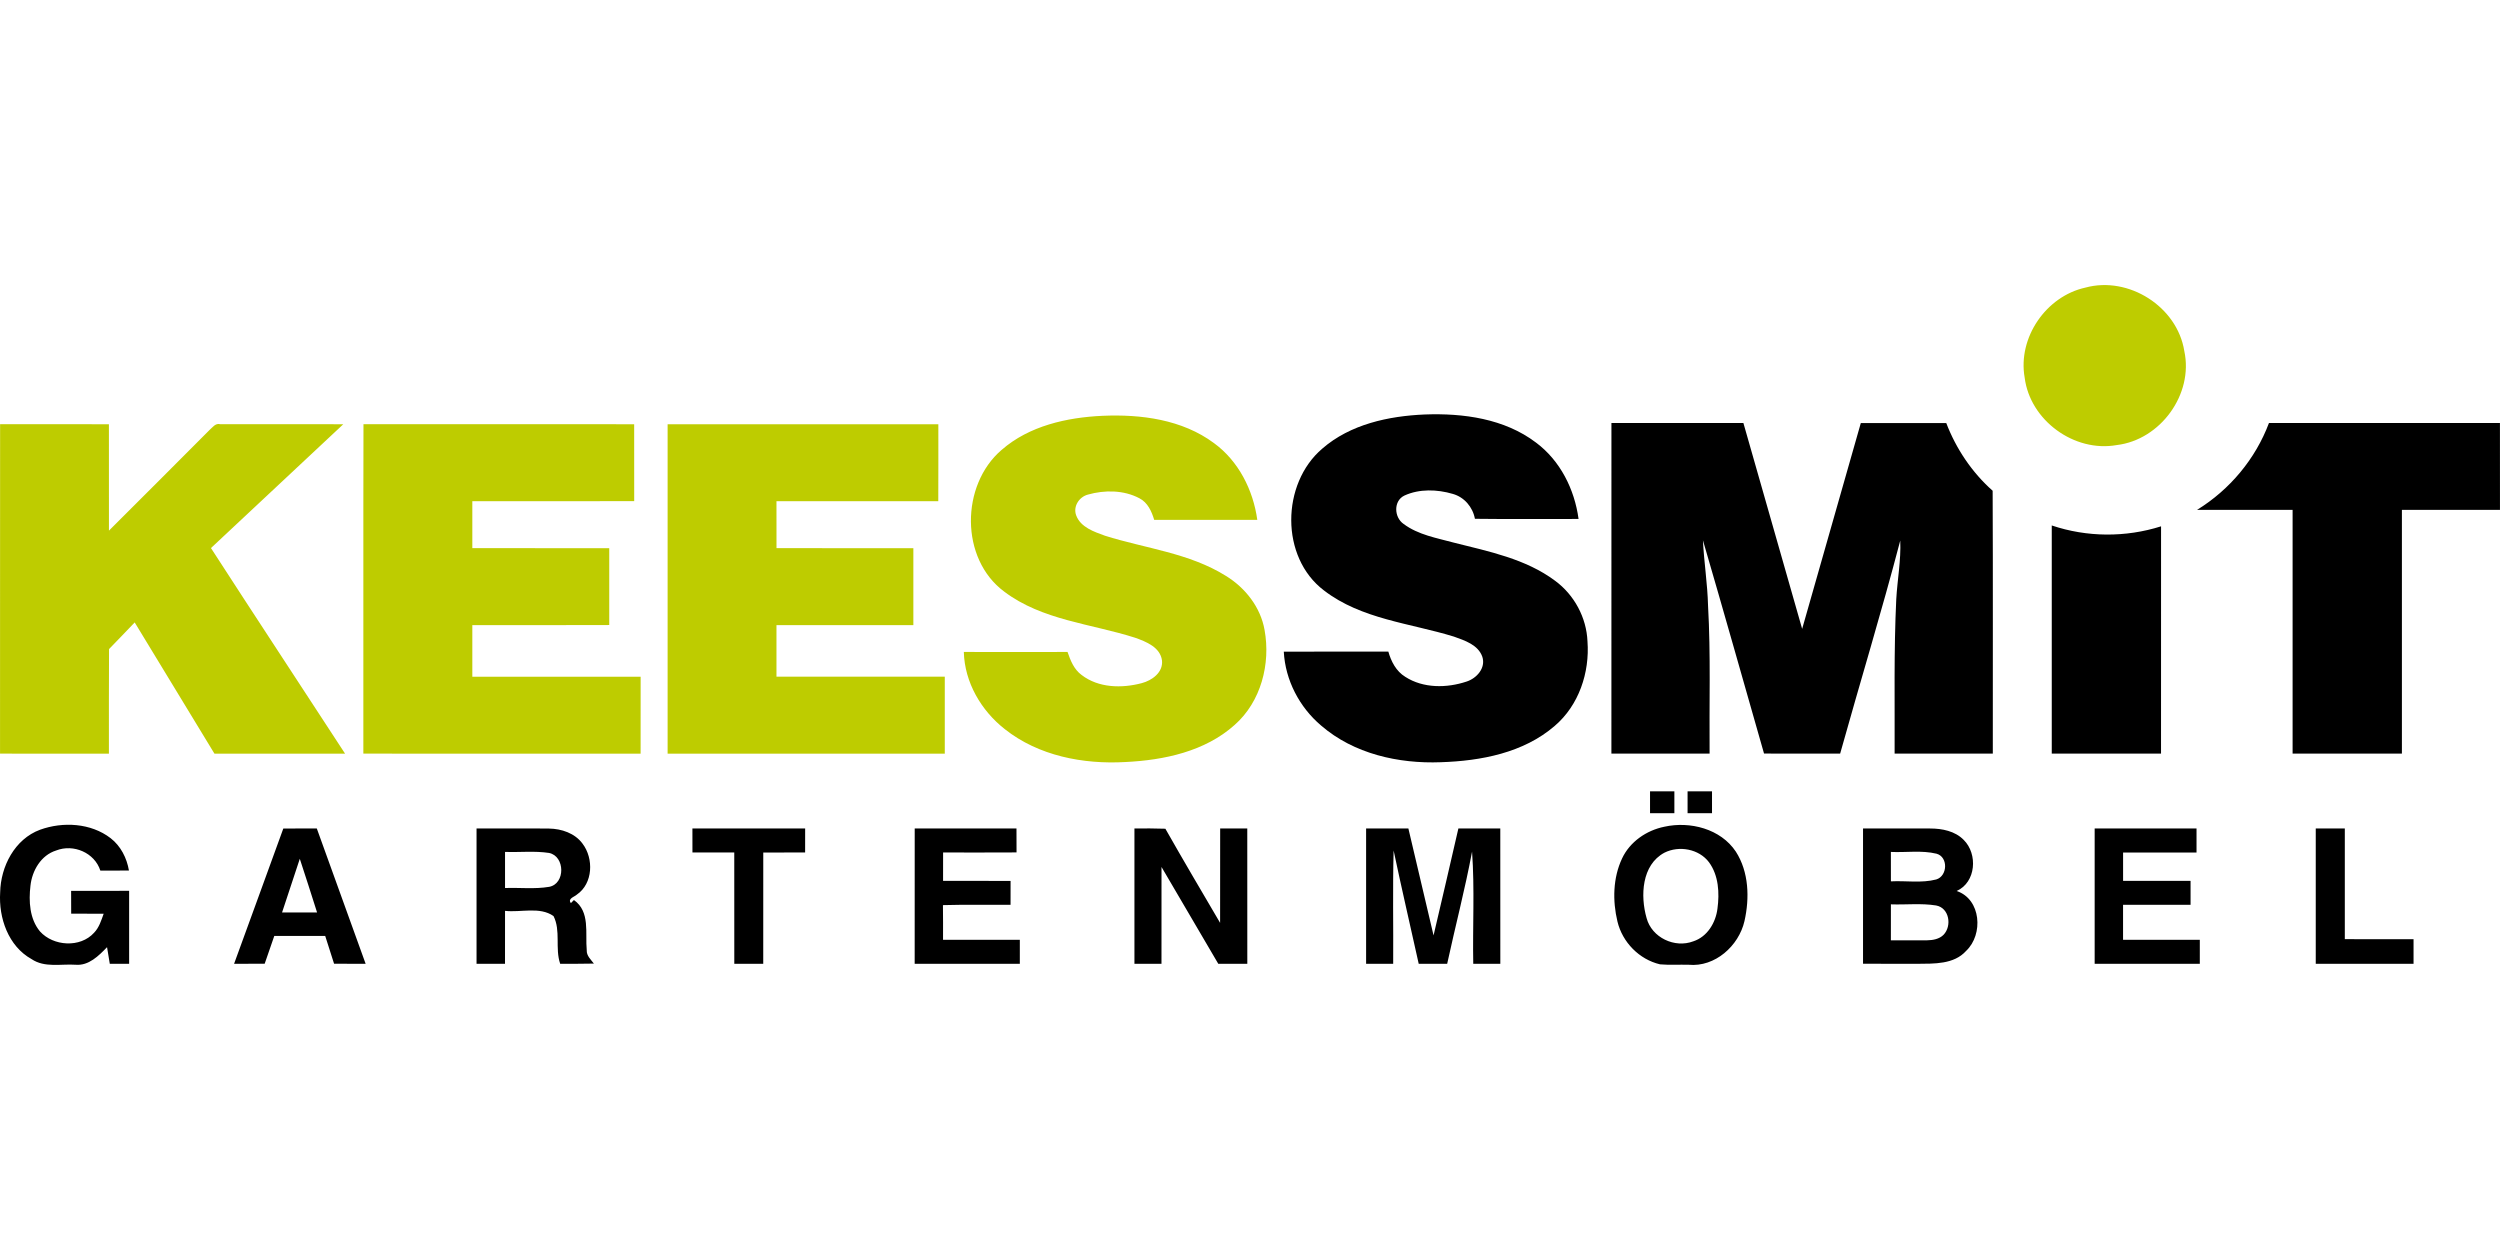
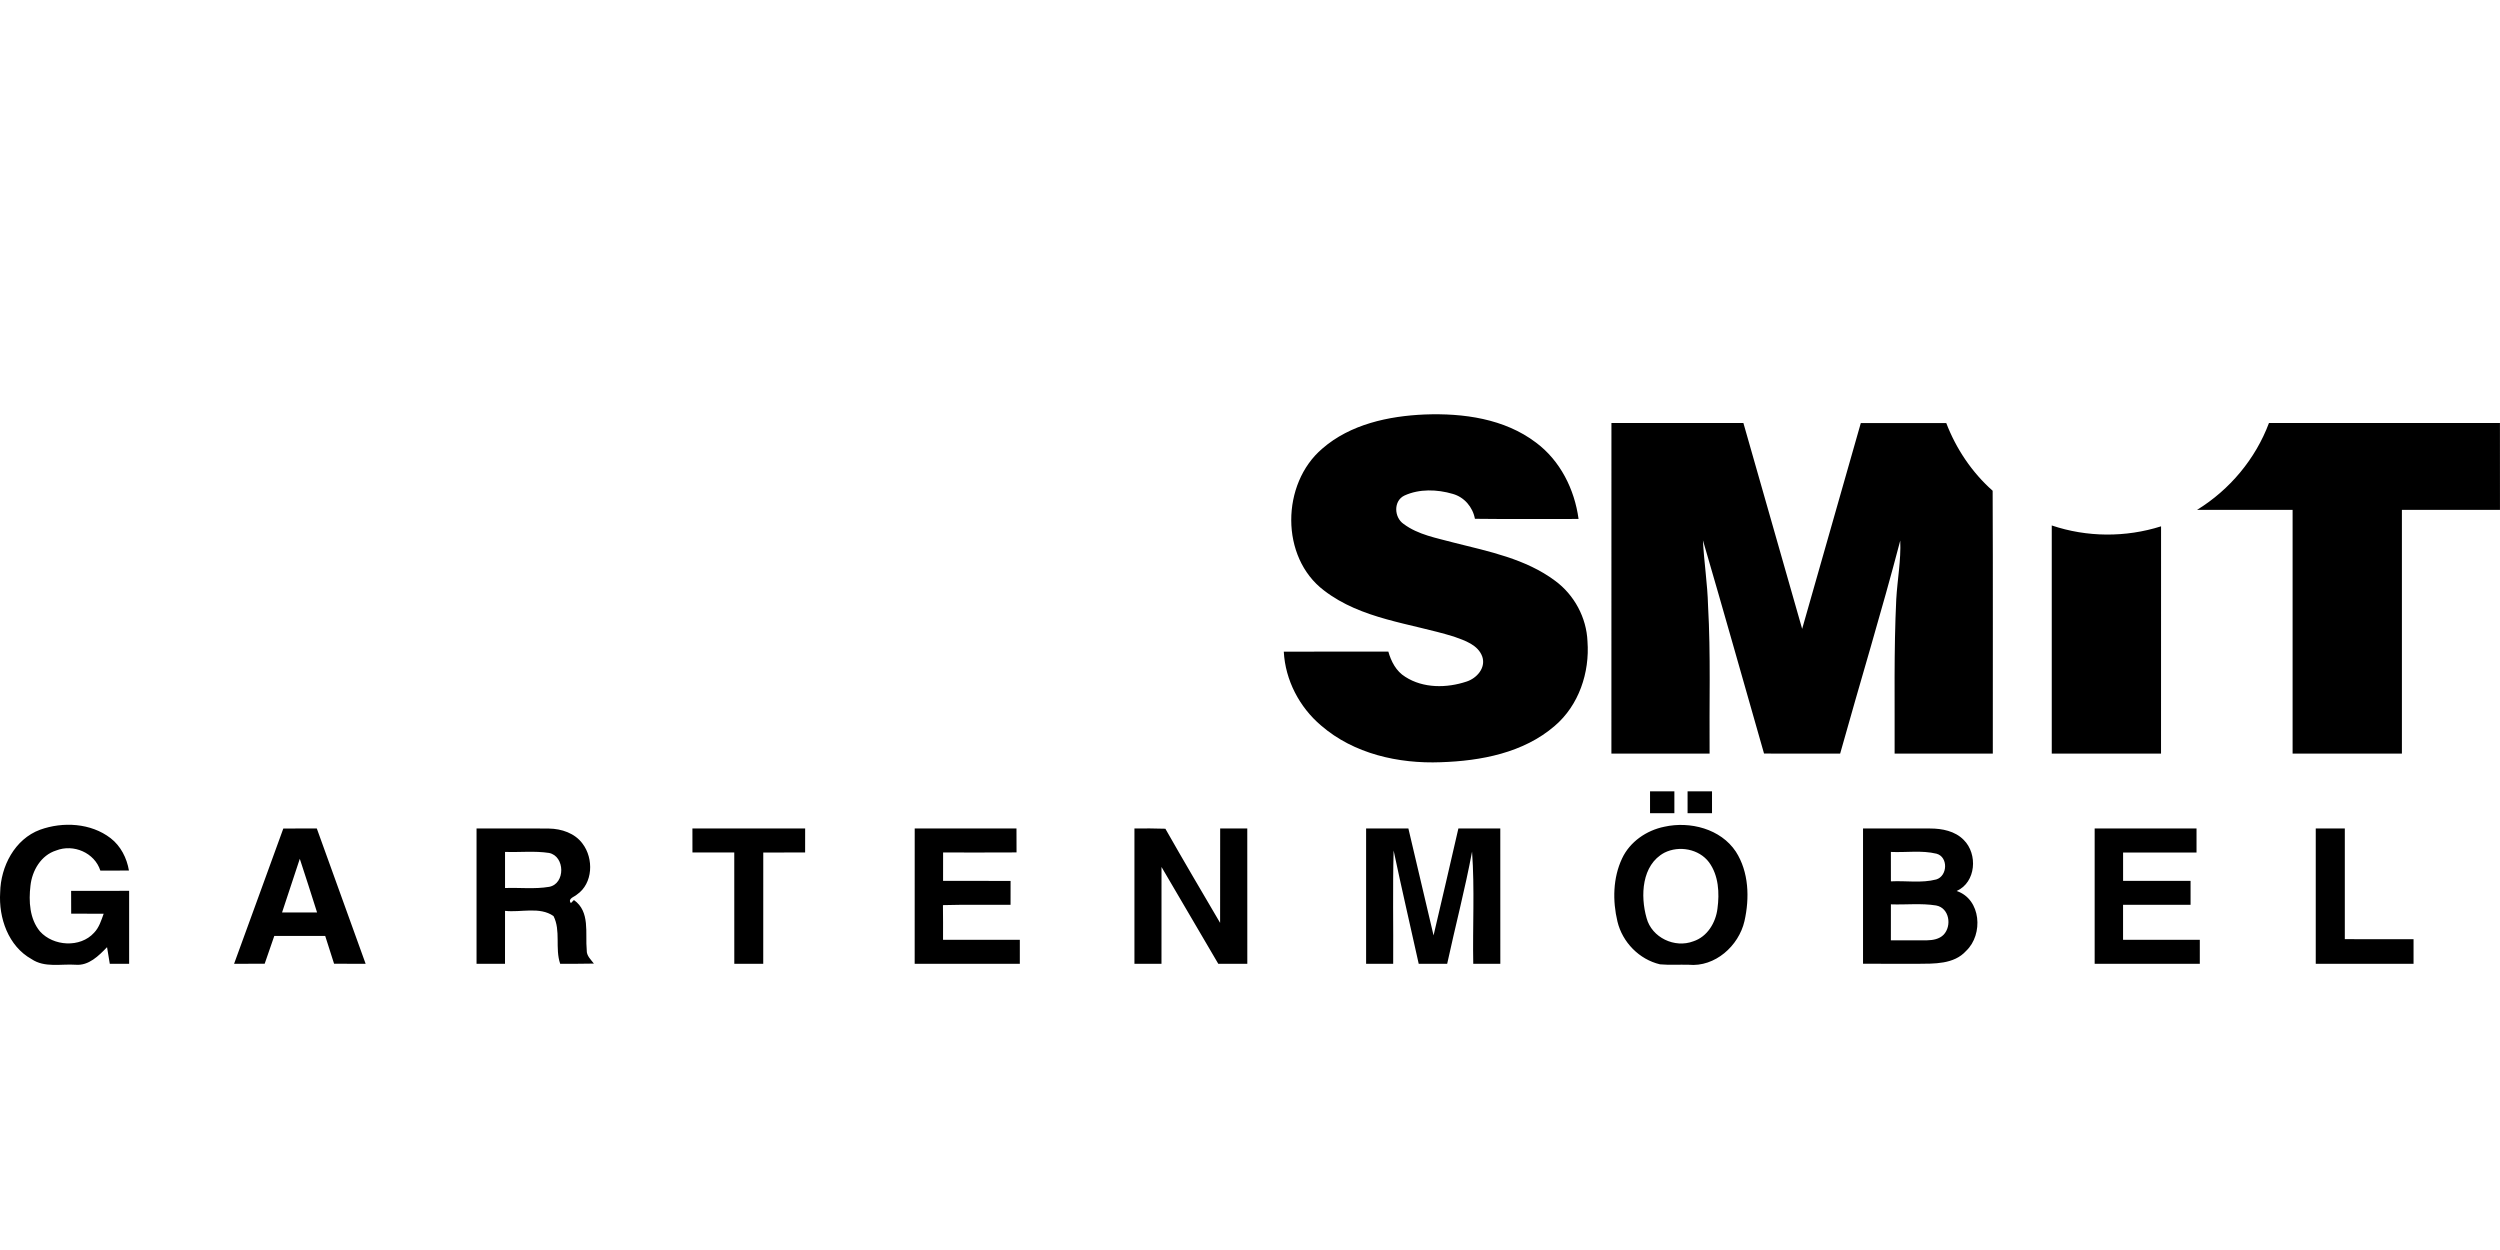
<svg xmlns="http://www.w3.org/2000/svg" viewBox="0 -88.543 776.53 388.265">
-   <path fill="#becc00" d="M647.75.79c13.43-3.67 28.53 5.92 30.72 19.7 2.91 13.42-7.41 27.58-20.97 29.21-13.2 2.36-26.97-7.67-28.62-20.98-2.18-12.39 6.65-25.24 18.87-27.93ZM311.11 51.21c8.57-7.49 20.26-10.09 31.35-10.6 11.95-.52 24.74 1.15 34.59 8.46 7.66 5.57 12.2 14.59 13.48 23.86-10.68.03-21.35.03-32.02 0-.8-2.64-2.02-5.39-4.6-6.71-4.86-2.58-10.83-2.61-16.03-1.13-2.72.74-4.63 3.7-3.6 6.46 1.4 3.71 5.55 5.07 8.95 6.31 12.57 3.96 26.21 5.36 37.58 12.49 6.02 3.7 10.74 9.73 11.98 16.78 1.92 10.53-1.11 22.29-9.3 29.5-9.2 8.25-21.93 10.94-33.93 11.52-13.1.75-26.99-1.91-37.46-10.22-7.33-5.74-12.49-14.55-12.72-23.97 10.73.04 21.47 0 32.21 0 .91 2.66 2.01 5.43 4.37 7.15 5.25 4.05 12.5 4.18 18.67 2.54 3.2-.84 6.69-3.33 6.3-7.04-.54-4.13-4.94-5.85-8.36-7.07-13.63-4.36-28.87-5.42-40.64-14.32-13.76-10.18-13.56-33.1-.82-44.02ZM.01 145.55c.03-34.11-.02-68.22.02-102.33 11.27.01 22.53 0 33.8.01.02 11.02 0 22.03.01 33.05 10.41-10.4 20.84-20.79 31.22-31.24.96-.81 1.84-2.21 3.32-1.83 12.75.02 25.5 0 38.25.02-13.68 12.84-27.38 25.66-41.1 38.46 13.8 21.35 27.79 42.57 41.66 63.87-13.52.02-27.05 0-40.57 0-8.28-13.58-16.51-27.19-24.78-40.77-2.66 2.76-5.28 5.55-7.97 8.28-.09 10.83-.01 21.66-.04 32.48-11.28 0-22.55.04-33.82-.01Zm112.85 0c.04-34.11-.05-68.23.04-102.34 28.02.04 56.05 0 84.08.02.02 7.96 0 15.92.01 23.89-16.76.04-33.52-.01-50.28.02 0 4.86-.01 9.72 0 14.58 14.18.02 28.35-.02 42.53.01 0 7.96-.01 15.91 0 23.87-14.18.08-28.36 0-42.53.04 0 5.34-.01 10.67 0 16.01 17.43.02 34.85 0 52.28 0 0 7.97 0 15.94-.01 23.91-28.71 0-57.42.02-86.12-.02Zm94.51-102.32c28.03-.01 56.06-.01 84.09 0-.01 7.97.03 15.94-.02 23.91-16.76-.02-33.51 0-50.26 0-.01 4.86-.01 9.72.01 14.58 14.17.01 28.34 0 42.51.01.01 7.96.01 15.93 0 23.9-14.17.02-28.35 0-42.52 0-.01 5.34-.01 10.67 0 16.01 17.43.02 34.85 0 52.28 0v23.91h-86.09c-.02-34.11-.01-68.22 0-102.33Z" />
  <path d="M410.72 50.8c8.71-7.57 20.58-10.12 31.82-10.6 11.96-.45 24.77 1.29 34.55 8.72 7.54 5.6 11.99 14.54 13.23 23.73-10.73-.01-21.46.09-32.19-.05-.68-3.64-3.3-6.74-6.9-7.74-4.82-1.42-10.35-1.61-14.98.51-3.49 1.64-3.25 6.8-.27 8.83 4.53 3.39 10.28 4.36 15.62 5.81 10.85 2.74 22.31 5.02 31.46 11.86 5.93 4.37 9.73 11.42 10.03 18.8.72 9.68-2.68 19.88-10.19 26.27-9.68 8.37-22.93 10.87-35.36 11.27-13.15.51-27.05-2.61-37.2-11.4-6.73-5.7-11.11-14.09-11.58-22.93 10.82-.08 21.65 0 32.47-.04.87 3.08 2.44 6.13 5.27 7.85 5.58 3.6 12.88 3.52 19.02 1.47 3.15-1.01 6.04-4.21 4.91-7.7-1.29-3.72-5.48-5.07-8.83-6.27-13.59-4.19-28.73-5.38-40.35-14.33-13.65-10.31-13.3-33.2-.53-44.06Zm89.81-7.95h40.99c6.09 21.31 12.14 42.63 18.25 63.94 6.07-21.31 12.16-42.62 18.22-63.93h26.54c3.07 8.01 7.98 15.33 14.41 21.03.12 27.21.03 54.43.05 81.65h-30.5c.07-15.98-.26-31.96.51-47.93.34-6.09 1.51-12.14 1.24-18.25-5.8 22.17-12.51 44.1-18.67 66.18-7.88-.01-15.76.02-23.64-.02-6.31-22.09-12.54-44.2-18.98-66.25.33 6.78 1.42 13.51 1.59 20.31.86 15.3.34 30.64.48 45.96h-30.5c0-34.23-.01-68.46.01-102.69Zm204.24 0h71.74c.02 8.99.01 17.98.01 26.97h-30.46c-.02 25.23-.02 50.47 0 75.71-11.32.02-22.64 0-33.95.01V69.82c-9.89 0-19.78-.02-29.67 0 10.14-6.24 18.15-15.81 22.33-26.98ZM637.3 74.67c10.92 3.69 22.96 3.76 33.95.27-.02 23.53-.01 47.06-.01 70.59-11.31.02-22.62.01-33.94.01V74.67Zm-124.78 82.59c2.52-.01 5.03-.01 7.56 0 0 2.25-.01 4.51 0 6.78h-7.56c-.01-2.26-.01-4.53 0-6.78Zm11.66 0c2.52-.01 5.05-.01 7.59 0 0 2.26-.01 4.51 0 6.78h-7.59v-6.78ZM12.45 169.18c7.09-2.56 15.78-2.09 21.9 2.62 3.16 2.44 5.04 6.17 5.7 10.06-2.96.03-5.92.02-8.88.02-1.78-5.57-8.37-8.37-13.73-6.25-4.71 1.47-7.48 6.26-7.98 10.95-.57 4.82-.28 10.29 2.95 14.18 4.16 4.63 12.51 5.17 16.8.43 1.58-1.62 2.24-3.84 2.99-5.91-3.36-.04-6.73-.02-10.09-.03 0-2.36 0-4.72-.02-7.08 6-.02 12.01 0 18.02-.01.01 7.55.02 15.11 0 22.66H34.1c-.29-1.72-.58-3.44-.85-5.16-2.59 2.68-5.69 5.81-9.75 5.46-4.57-.31-9.63 1-13.69-1.75-7.24-4.02-10.26-12.81-9.76-20.71.15-8.06 4.52-16.57 12.4-19.48Zm504.51-.93c7.99-1.78 17.51.65 22.21 7.73 4.07 6.32 4.3 14.45 2.68 21.59-1.78 7.72-9.17 14.33-17.33 13.55-2.97-.08-5.94.13-8.9-.13-6.46-1.51-11.68-6.87-13.22-13.29-1.54-6.44-1.42-13.53 1.43-19.59 2.43-5.2 7.58-8.73 13.13-9.86m.03 8.06c-7.1 3.79-7.51 13.45-5.54 20.31 1.62 6.07 8.75 9.44 14.54 7.21 4.33-1.42 6.94-5.79 7.47-10.13.66-4.87.38-10.31-2.62-14.41-3.12-4.16-9.29-5.27-13.85-2.98ZM88 168.81c3.47-.04 6.93-.02 10.4-.03 5.08 14.01 10.12 28.03 15.17 42.04-3.27 0-6.53 0-9.8-.01-.92-2.89-1.83-5.77-2.76-8.65H85.2c-1.01 2.88-2 5.76-2.99 8.65-3.17.01-6.34.01-9.5.01 5.07-14.01 10.24-27.99 15.29-42.01m5.12 9.4c-1.84 5.56-3.68 11.11-5.51 16.67 3.62 0 7.25 0 10.88.01-1.78-5.57-3.53-11.14-5.37-16.68Zm54.9-9.43c7.51.04 15.01-.05 22.51.04 3.89.06 8.03 1.43 10.41 4.68 3.52 4.62 3.28 12.39-1.76 15.83-.8.74-2.94 1.24-1.85 2.64l.94-.95c5.11 3.59 3.47 10.3 3.98 15.59-.09 1.72 1.28 2.9 2.22 4.15-3.49.08-6.98.06-10.47.06-1.65-4.79.24-10.3-2.07-14.82-4.29-3.02-10.14-1.05-15.06-1.62-.01 5.48 0 10.96-.01 16.44h-8.84v-42.04m8.85 18.51c4.56-.17 9.18.39 13.71-.37 5.08-.96 4.96-9.53-.05-10.53-4.51-.68-9.11-.15-13.66-.32-.01 3.74-.01 7.47 0 11.22Zm58.2-18.5c11.67-.01 23.34-.01 35.02 0-.01 2.49-.01 4.97-.01 7.46-4.33.01-8.66 0-13 .01-.01 11.52.02 23.04-.01 34.56h-8.99c-.01-11.53.01-23.05-.01-34.57-4.33.01-8.66.01-12.99 0 0-2.49 0-4.97-.01-7.46Zm69.05-.01c10.54.01 21.08.01 31.61.01 0 2.47 0 4.95.02 7.44-7.6.06-15.21.01-22.81.02-.02 2.94-.02 5.88-.01 8.82 6.99.01 13.98-.01 20.97.01-.01 2.47-.01 4.95-.01 7.43-7 .05-14-.11-21 .09.05 3.59.04 7.18.03 10.78 7.95.01 15.9-.01 23.85 0v7.44h-32.66c0-14.01-.01-28.03.01-42.04Zm68.25.01c3.2-.02 6.4-.04 9.61.08 5.56 9.81 11.3 19.51 17 29.24.03-9.78 0-19.55.02-29.33 2.8.01 5.61.01 8.42.01.01 14.01.01 28.02.01 42.03h-9.02c-5.9-10.01-11.74-20.06-17.63-30.07-.02 10.02 0 20.04-.01 30.07h-8.4c-.01-14.01-.01-28.02 0-42.03Zm71.96 0c4.38-.01 8.75 0 13.13 0 2.62 11.07 5.2 22.15 7.82 33.22 2.63-11.05 5.14-22.14 7.71-33.21 4.34-.02 8.68-.01 13.02-.02.01 14.01.01 28.03.01 42.04h-8.41c-.22-11.61.46-23.26-.37-34.84-2.18 11.69-5.21 23.21-7.73 34.84h-8.84c-2.59-11.73-5.32-23.43-7.79-35.18-.32 11.72-.06 23.45-.14 35.18h-8.41v-42.03Zm154.35 0c6.95.01 13.9-.03 20.85.01 3.71 0 7.74.79 10.43 3.55 4.42 4.38 3.83 13.16-2.19 15.86 7.61 2.57 8.33 13.49 2.95 18.59-3.8 4.24-9.96 3.98-15.16 4.03-5.63-.02-11.26 0-16.88-.02v-42.02m8.65 7.29c0 3.05 0 6.09.01 9.14 4.67-.25 9.5.61 14.08-.59 3.54-1.06 3.77-6.98.1-8-4.63-1.12-9.47-.33-14.19-.55m.01 16.27c-.01 3.73-.01 7.46-.01 11.18 3.74-.03 7.49.07 11.24 0 1.81-.03 3.79-.37 5.13-1.72 2.64-2.75 1.8-8.35-2.32-9.1-4.63-.75-9.37-.18-14.04-.35Zm63.3-23.56c10.55 0 21.09-.01 31.63 0-.01 2.49-.01 4.98 0 7.47-7.61-.01-15.21-.01-22.81 0-.01 2.93-.01 5.87 0 8.81 6.98 0 13.97.01 20.96 0v7.44c-6.99 0-13.98-.01-20.97 0-.01 3.62-.01 7.24 0 10.87 7.95 0 15.89-.01 23.84 0-.01 2.48-.01 4.96 0 7.44h-32.66v-42.03Zm68.66 0c3.01-.01 6.02 0 9.03 0 0 11.46.01 22.92 0 34.38 7.11.05 14.23 0 21.35.02v7.63H719.3v-42.03Z" />
</svg>